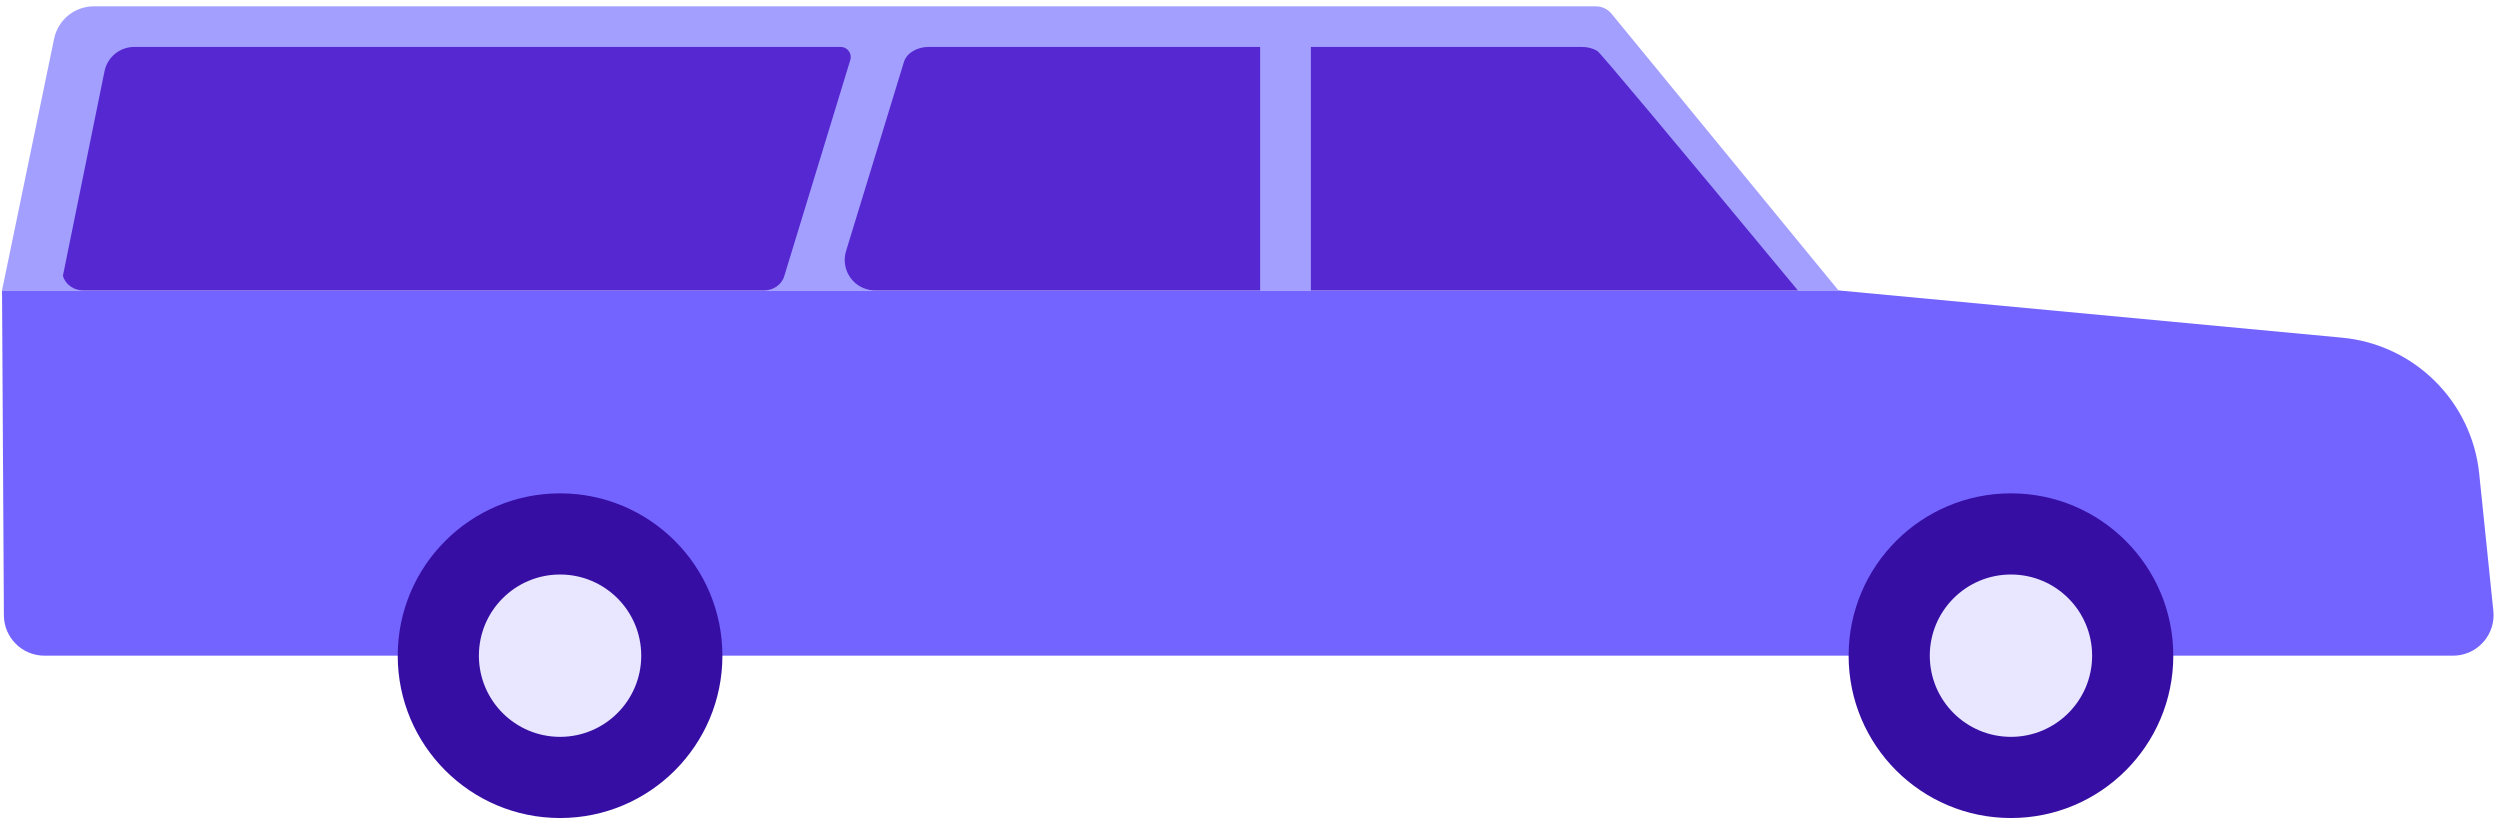
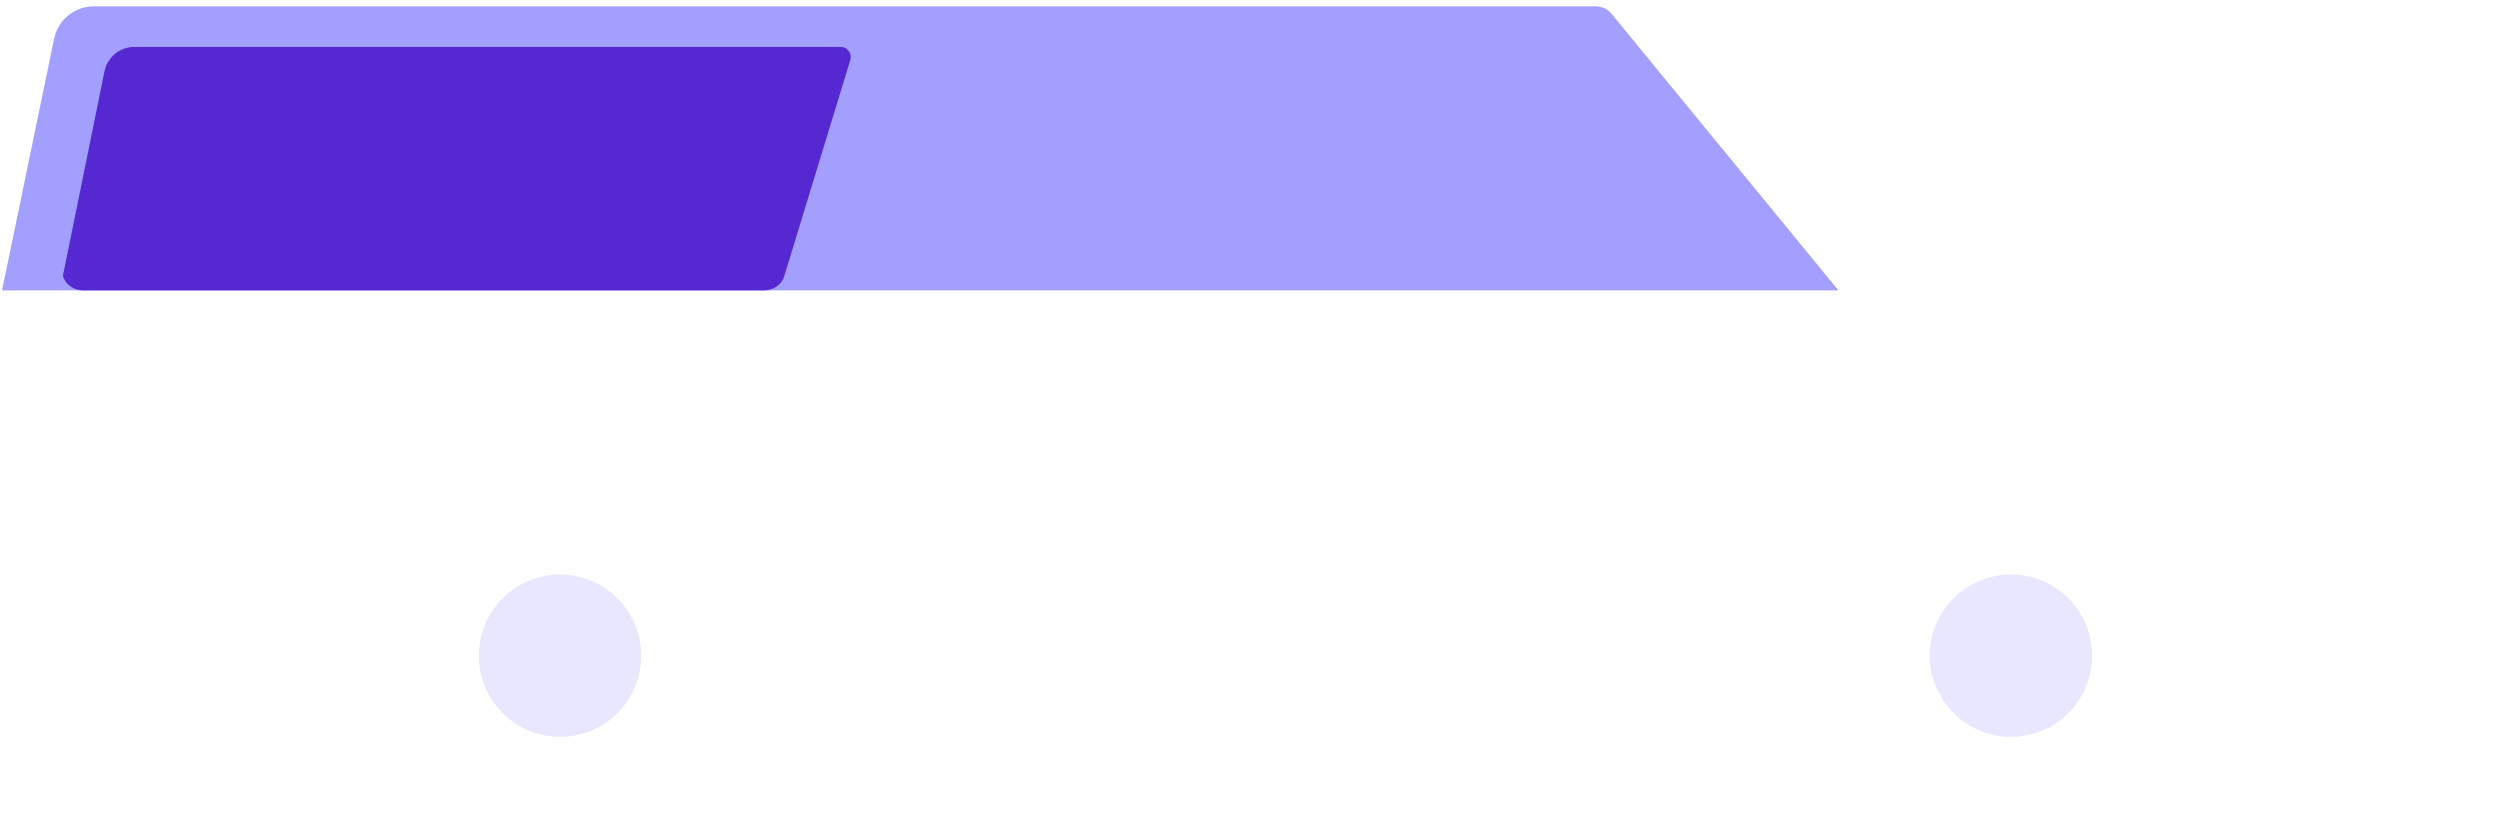
<svg xmlns="http://www.w3.org/2000/svg" viewBox="36.8 53.376 246.4 81.746" overflow="visible" width="246.4px" height="81.746px">
  <g id="Transport/Sedan" stroke="none" stroke-width="1" fill="none" fill-rule="evenodd">
    <g id="Group" transform="translate(37, 54)">
-       <path d="M0,28 L181,28 L230.63,32.656 C237.756,33.325 243.416,38.934 244.15,46.053 L245.545,59.59 C245.772,61.787 244.174,63.752 241.977,63.979 C241.84,63.993 241.703,64 241.567,64 L4.183,64 C1.983,64 0.195,62.223 0.183,60.023 L0,28 L0,28 Z" id="Rectangle" fill="#7364FF" />
      <path d="M9.051,0 L157.088,0 C157.687,-4.32888575e-15 158.255,0.268 158.634,0.732 L181,28 L181,28 L0,28 L5.134,3.189 C5.518,1.332 7.154,1.23660283e-15 9.051,0 Z" id="Rectangle" fill="#A39FFF" />
-       <path d="M155.702,4 C156.273,4 156.807,4.148 157.235,4.402 C157.52,4.572 164.108,12.438 177,28 L177,28 L129,28 L129,4 Z M124,28 L86.055,28 C85.758,28 85.462,27.956 85.178,27.869 C83.593,27.384 82.702,25.706 83.187,24.122 L83.187,24.122 L88.904,5.44 C89.046,5.016 89.367,4.656 89.794,4.402 C90.222,4.148 90.756,4 91.327,4 L91.327,4 L124,4 L124,28 Z" id="Combined-Shape" fill="#5628D2" />
      <path d="M8.011,4 C7.537,4 7.094,4.148 6.739,4.402 C6.384,4.656 6.118,5.016 6,5.44 L10.099,25.598 C10.383,26.996 11.613,28 13.039,28 L82.649,28 C83.201,28 83.649,27.552 83.649,27 C83.649,26.901 83.634,26.802 83.605,26.708 L77.106,5.44 L77.106,5.44 C76.988,5.016 76.722,4.656 76.367,4.402 C76.013,4.148 75.569,4 75.095,4 L8.011,4 Z" id="Combined-Shape-Copy" fill="#5628D2" transform="translate(44.824, 16) scale(1, -1) translate(-44.824, -16)" />
-       <circle id="Oval" fill="#370EA3" cx="55" cy="64" r="16" />
      <circle id="Oval" fill="#E8E7FF" cx="55" cy="64" r="8" />
-       <circle id="Oval" fill="#370EA3" cx="198" cy="64" r="16" />
      <circle id="Oval" fill="#E8E7FF" cx="198" cy="64" r="8" />
    </g>
  </g>
</svg>